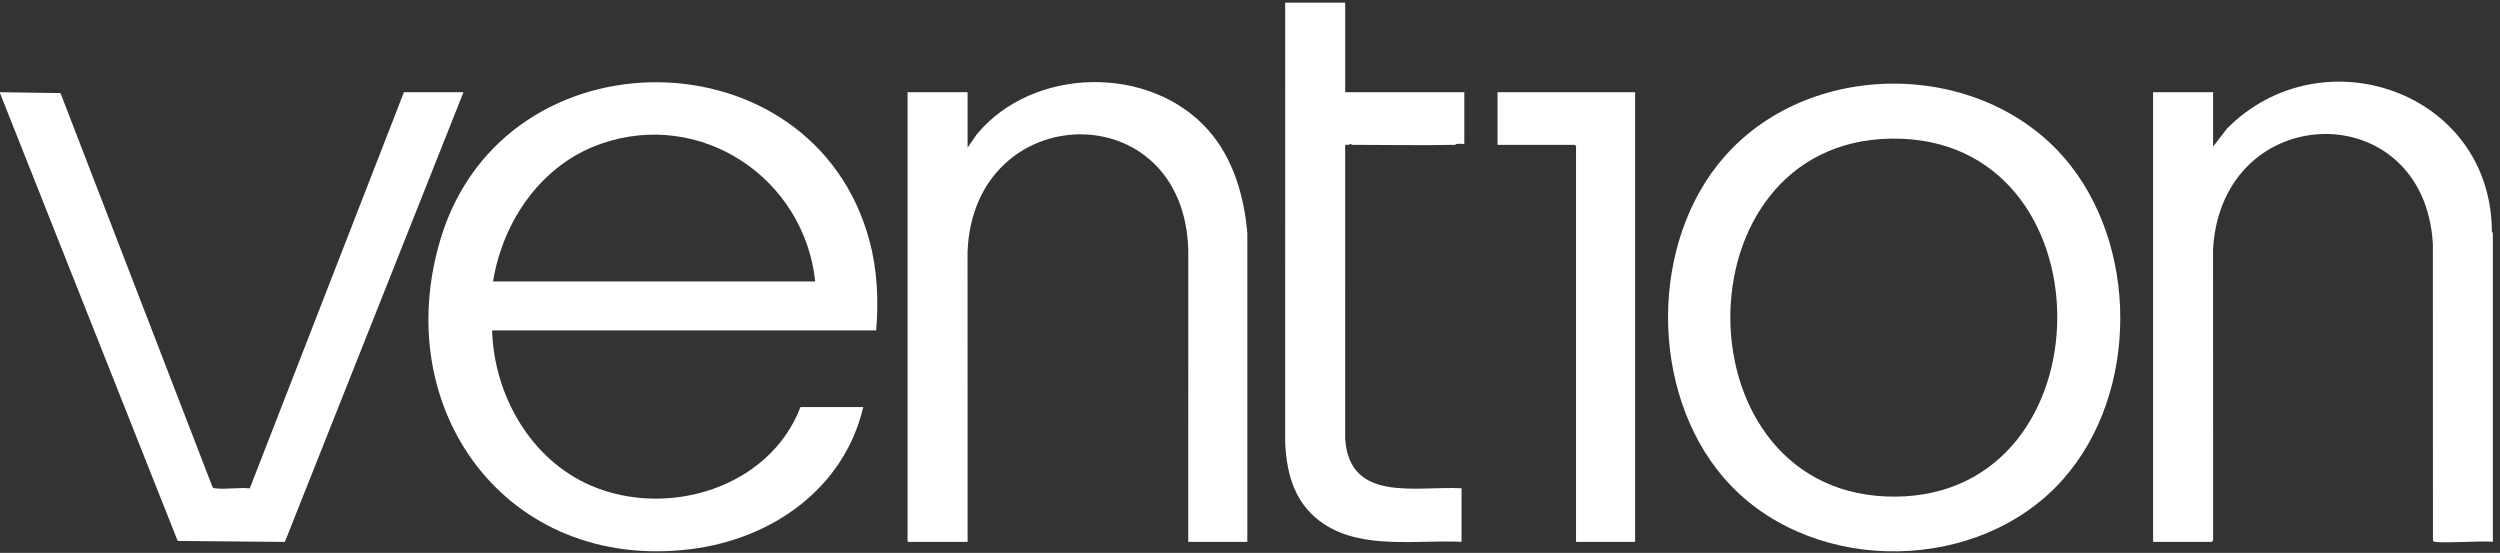
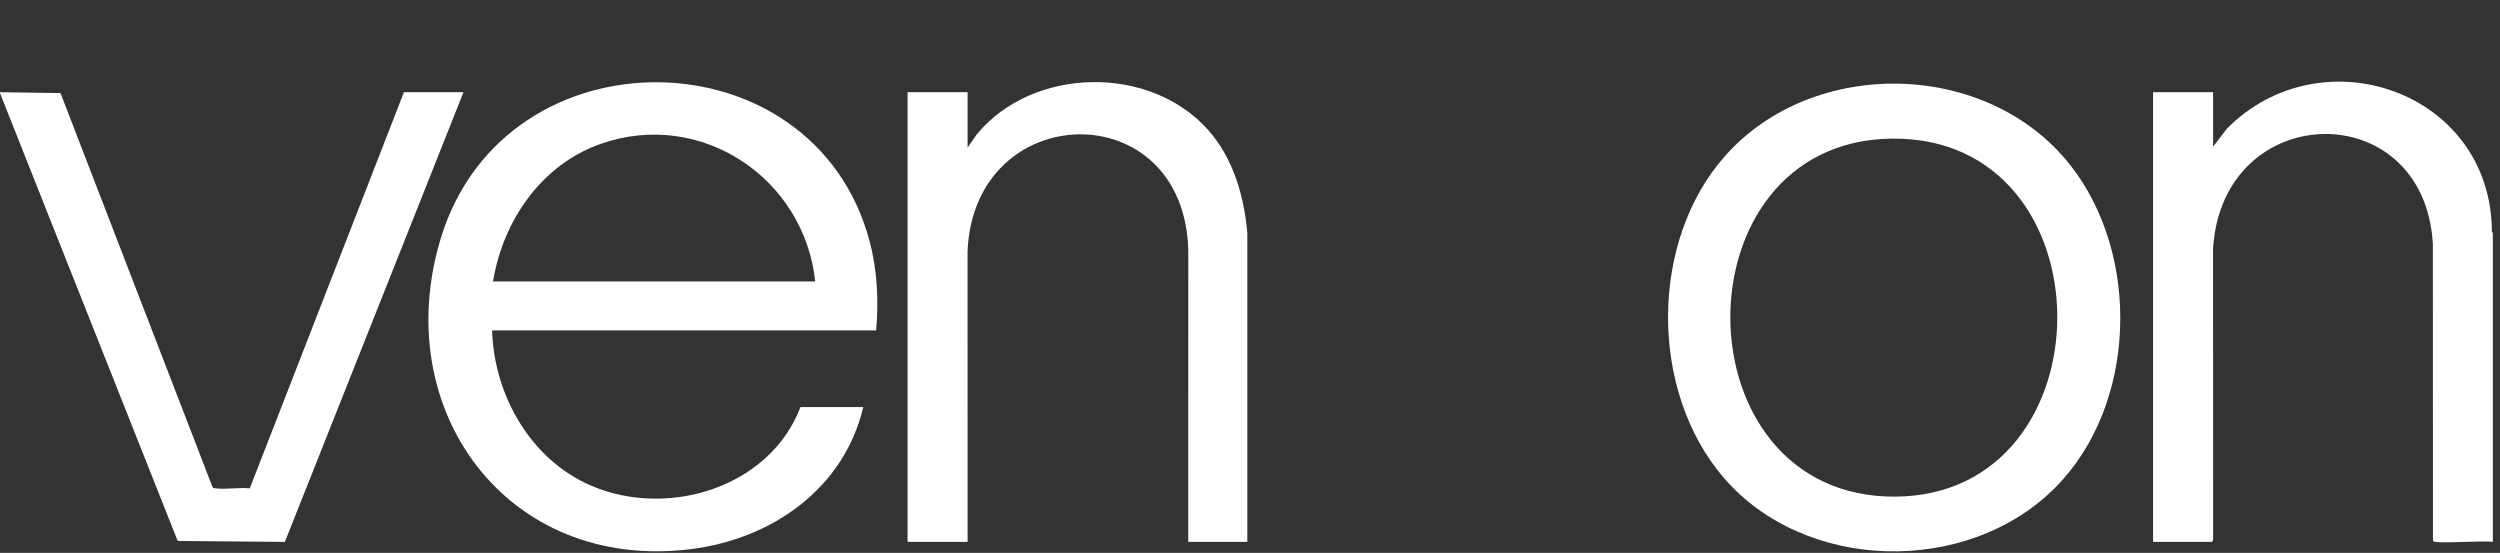
<svg xmlns="http://www.w3.org/2000/svg" width="312" height="69" viewBox="0 0 312 69" fill="none">
  <rect x="0" y="0" width="312" height="69" fill="#333333" stroke="none" />
  <path d="M311.107 29.136V67.621C310.103 67.447 304.153 67.87 303.725 67.57C303.677 67.537 303.647 67.49 303.633 67.432L303.622 30.456C302.561 11.788 277.348 12.313 276.189 31.033L276.199 67.224C276.225 67.341 276.116 67.621 276.021 67.621H268.704V11.507H276.194V18.305L277.919 16.055C289.749 4.124 310.874 11.401 310.986 28.857L311.107 29.135V29.136Z" fill="white" />
  <path d="M0 11.508L7.551 11.62L26.511 60.757C26.594 60.936 26.733 60.928 26.898 60.946C28.218 61.098 29.818 60.814 31.172 60.947L50.411 11.508H57.843L35.551 67.63L22.177 67.51L0 11.623V11.508Z" fill="white" />
  <path d="M109.348 41.237H61.415C61.653 49.312 66.21 57.366 73.782 60.614C83.343 64.718 96.056 60.872 99.9 50.8H107.735C105.336 61.005 96.306 67.273 86.231 68.53C63.247 71.399 48.442 51.079 55.046 29.625C63.094 3.487 101.507 4.001 108.508 30.035C109.492 33.693 109.66 37.469 109.347 41.237H109.348ZM101.743 35.13C100.36 22.235 87.522 13.606 75.038 17.93C67.592 20.509 62.773 27.527 61.53 35.13H101.743Z" fill="white" />
  <path d="M256.45 60.897C245.474 71.873 225.211 71.436 215.066 59.556C205.841 48.756 205.834 30.122 215.296 19.454C226.317 7.03 247.997 7.494 258.332 20.554C267.244 31.817 266.718 50.631 256.451 60.896L256.45 60.897ZM236.075 17.299C209.023 17.625 209.307 62.124 236.505 61.98C263.544 61.837 263.593 16.967 236.075 17.299Z" fill="white" />
  <path d="M155.669 67.622H148.294L148.299 31.264C147.815 11.576 121.527 12.255 120.751 31.379L120.755 67.622H113.266V11.507H120.755V18.421L121.911 16.754C128.918 8.3 143.571 8.016 150.833 16.286C153.93 19.814 155.256 24.464 155.667 29.08V67.622H155.669Z" fill="white" />
-   <path d="M168.343 18.075C168.214 18.105 167.905 17.999 167.88 18.142L167.878 54.778C168.415 62.812 176.816 60.623 182.401 60.938V67.621C176.875 67.344 170.165 68.62 165.286 65.436C161.675 63.078 160.582 59.38 160.388 55.239L160.393 0.33H167.882V11.507H182.746V17.959C182.385 18.009 181.867 17.829 181.594 18.075C177.302 18.161 172.983 18.075 168.689 18.075C168.598 17.814 168.406 18.061 168.343 18.075Z" fill="white" />
-   <path d="M204.063 11.508V67.622H196.689V18.248C196.689 18.236 196.528 18.076 196.516 18.076H186.894V11.508H204.063Z" fill="white" />
</svg>